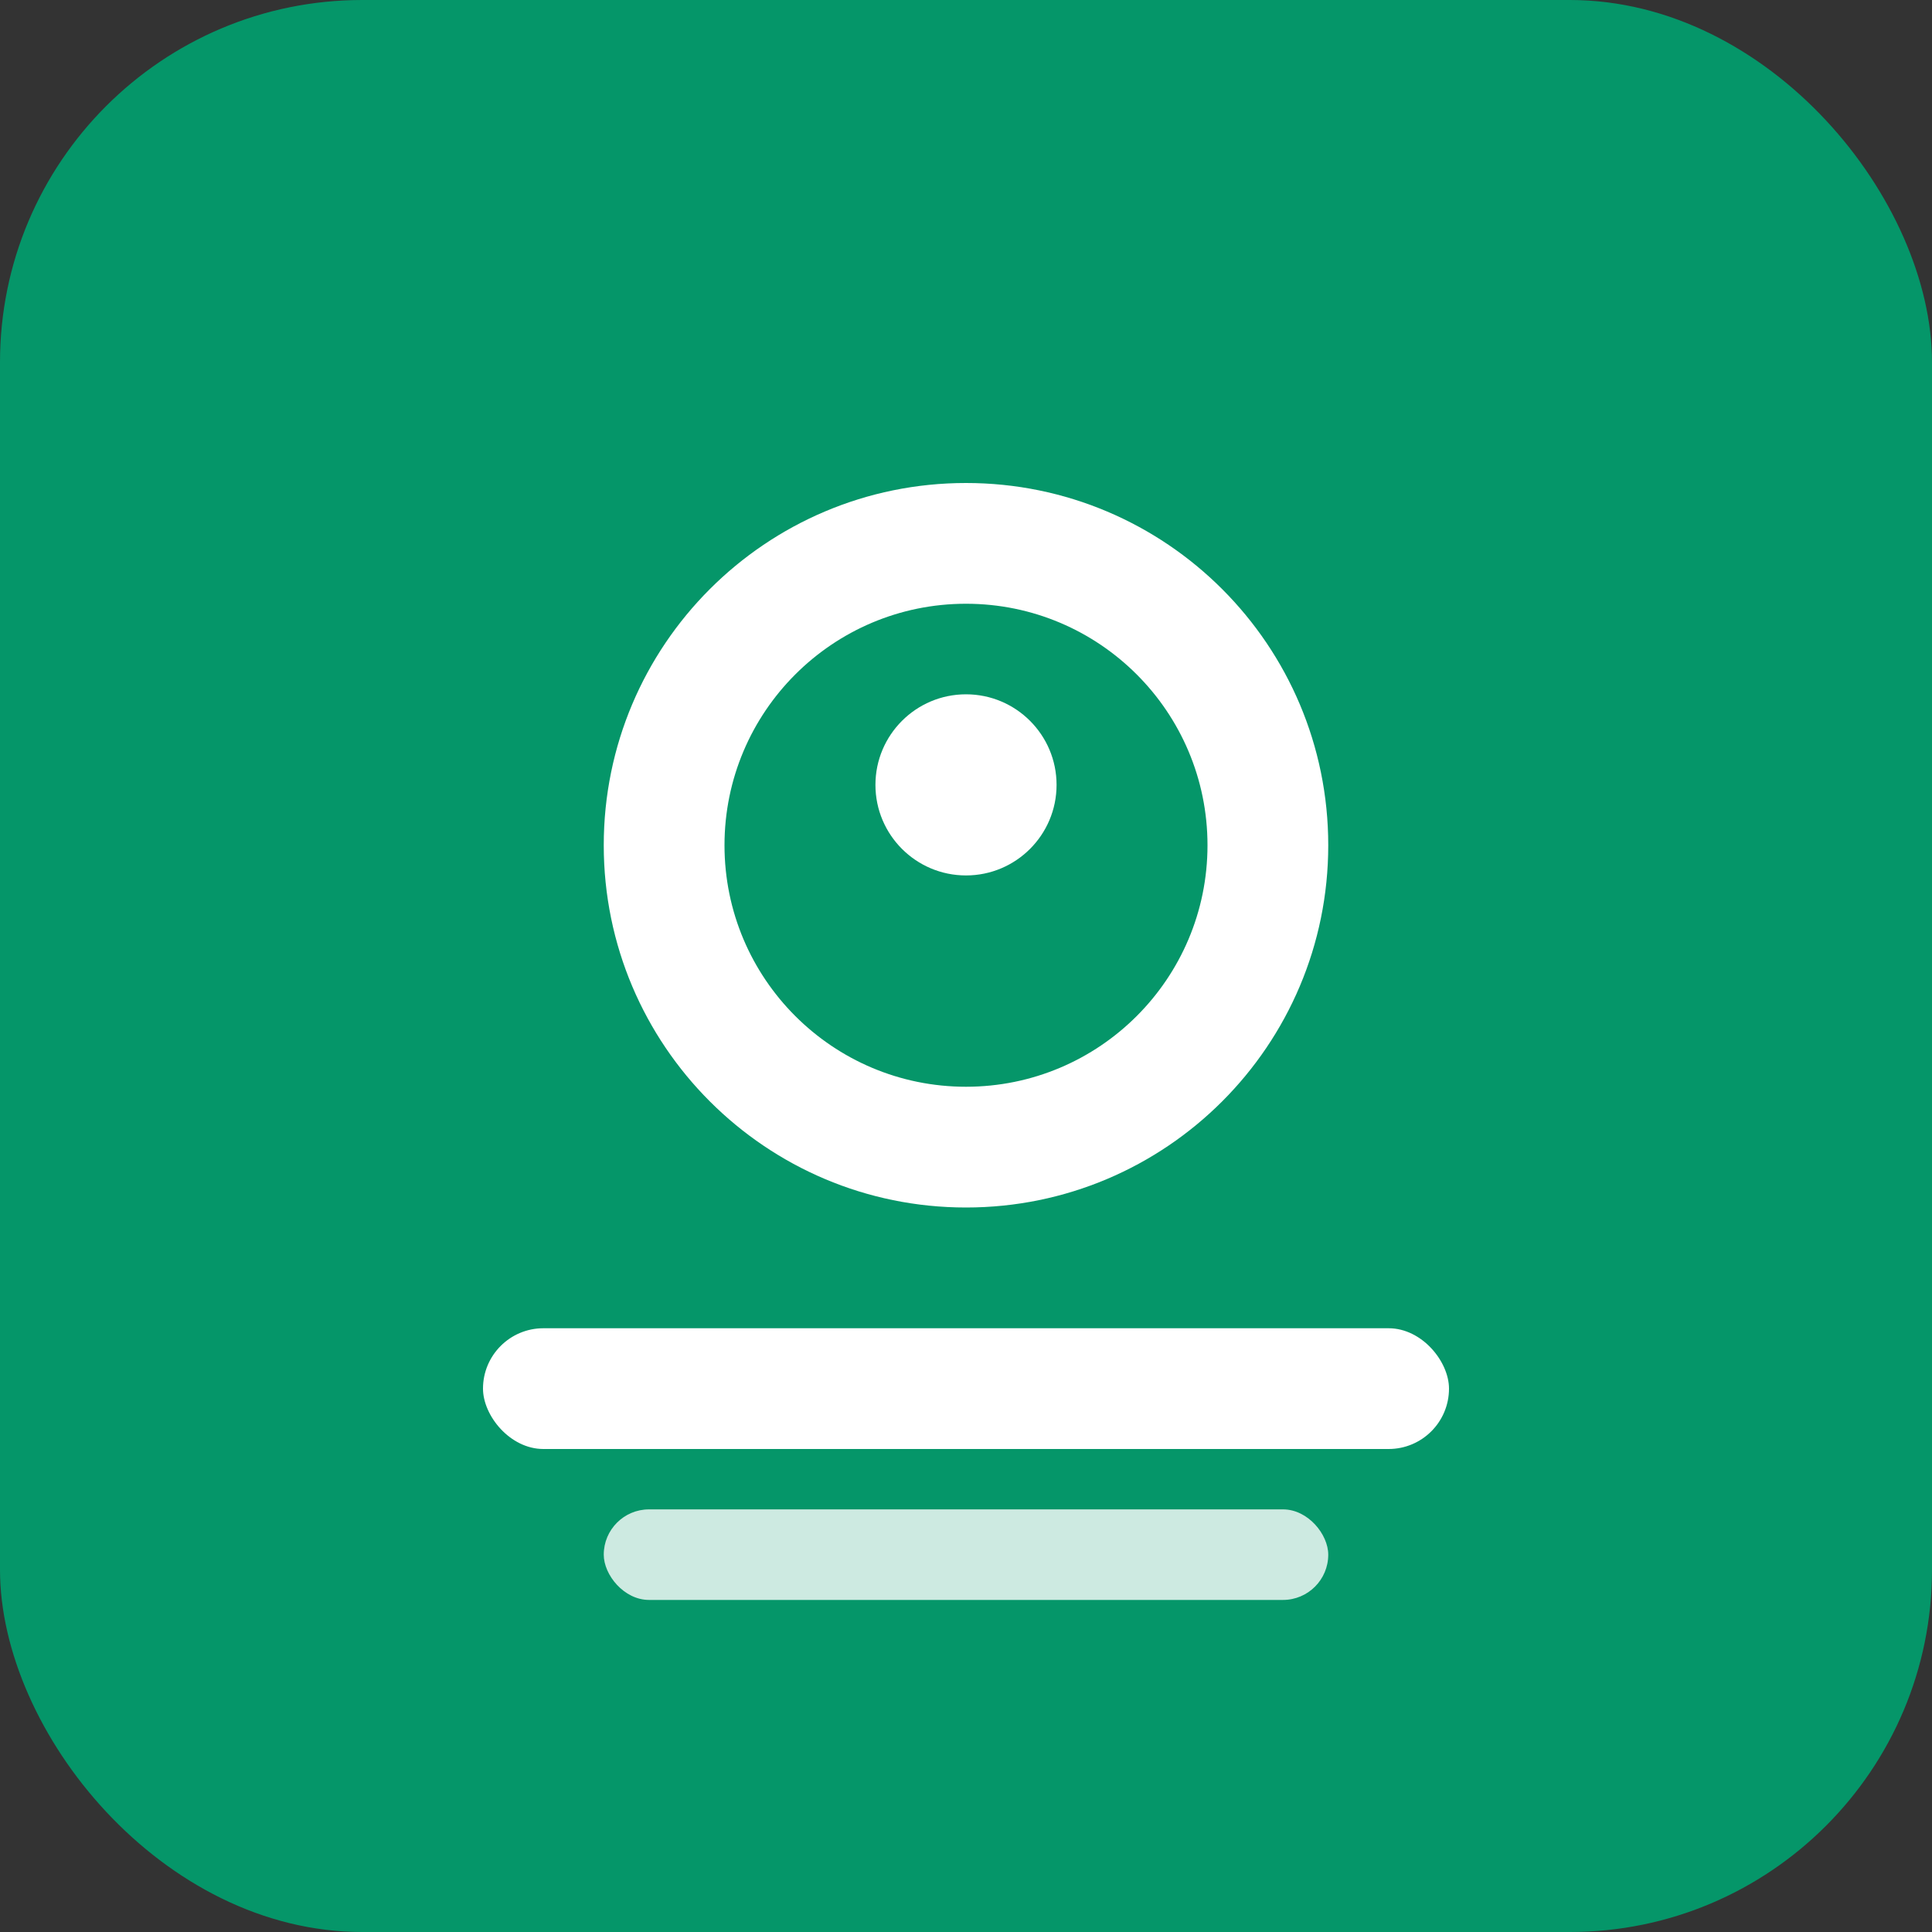
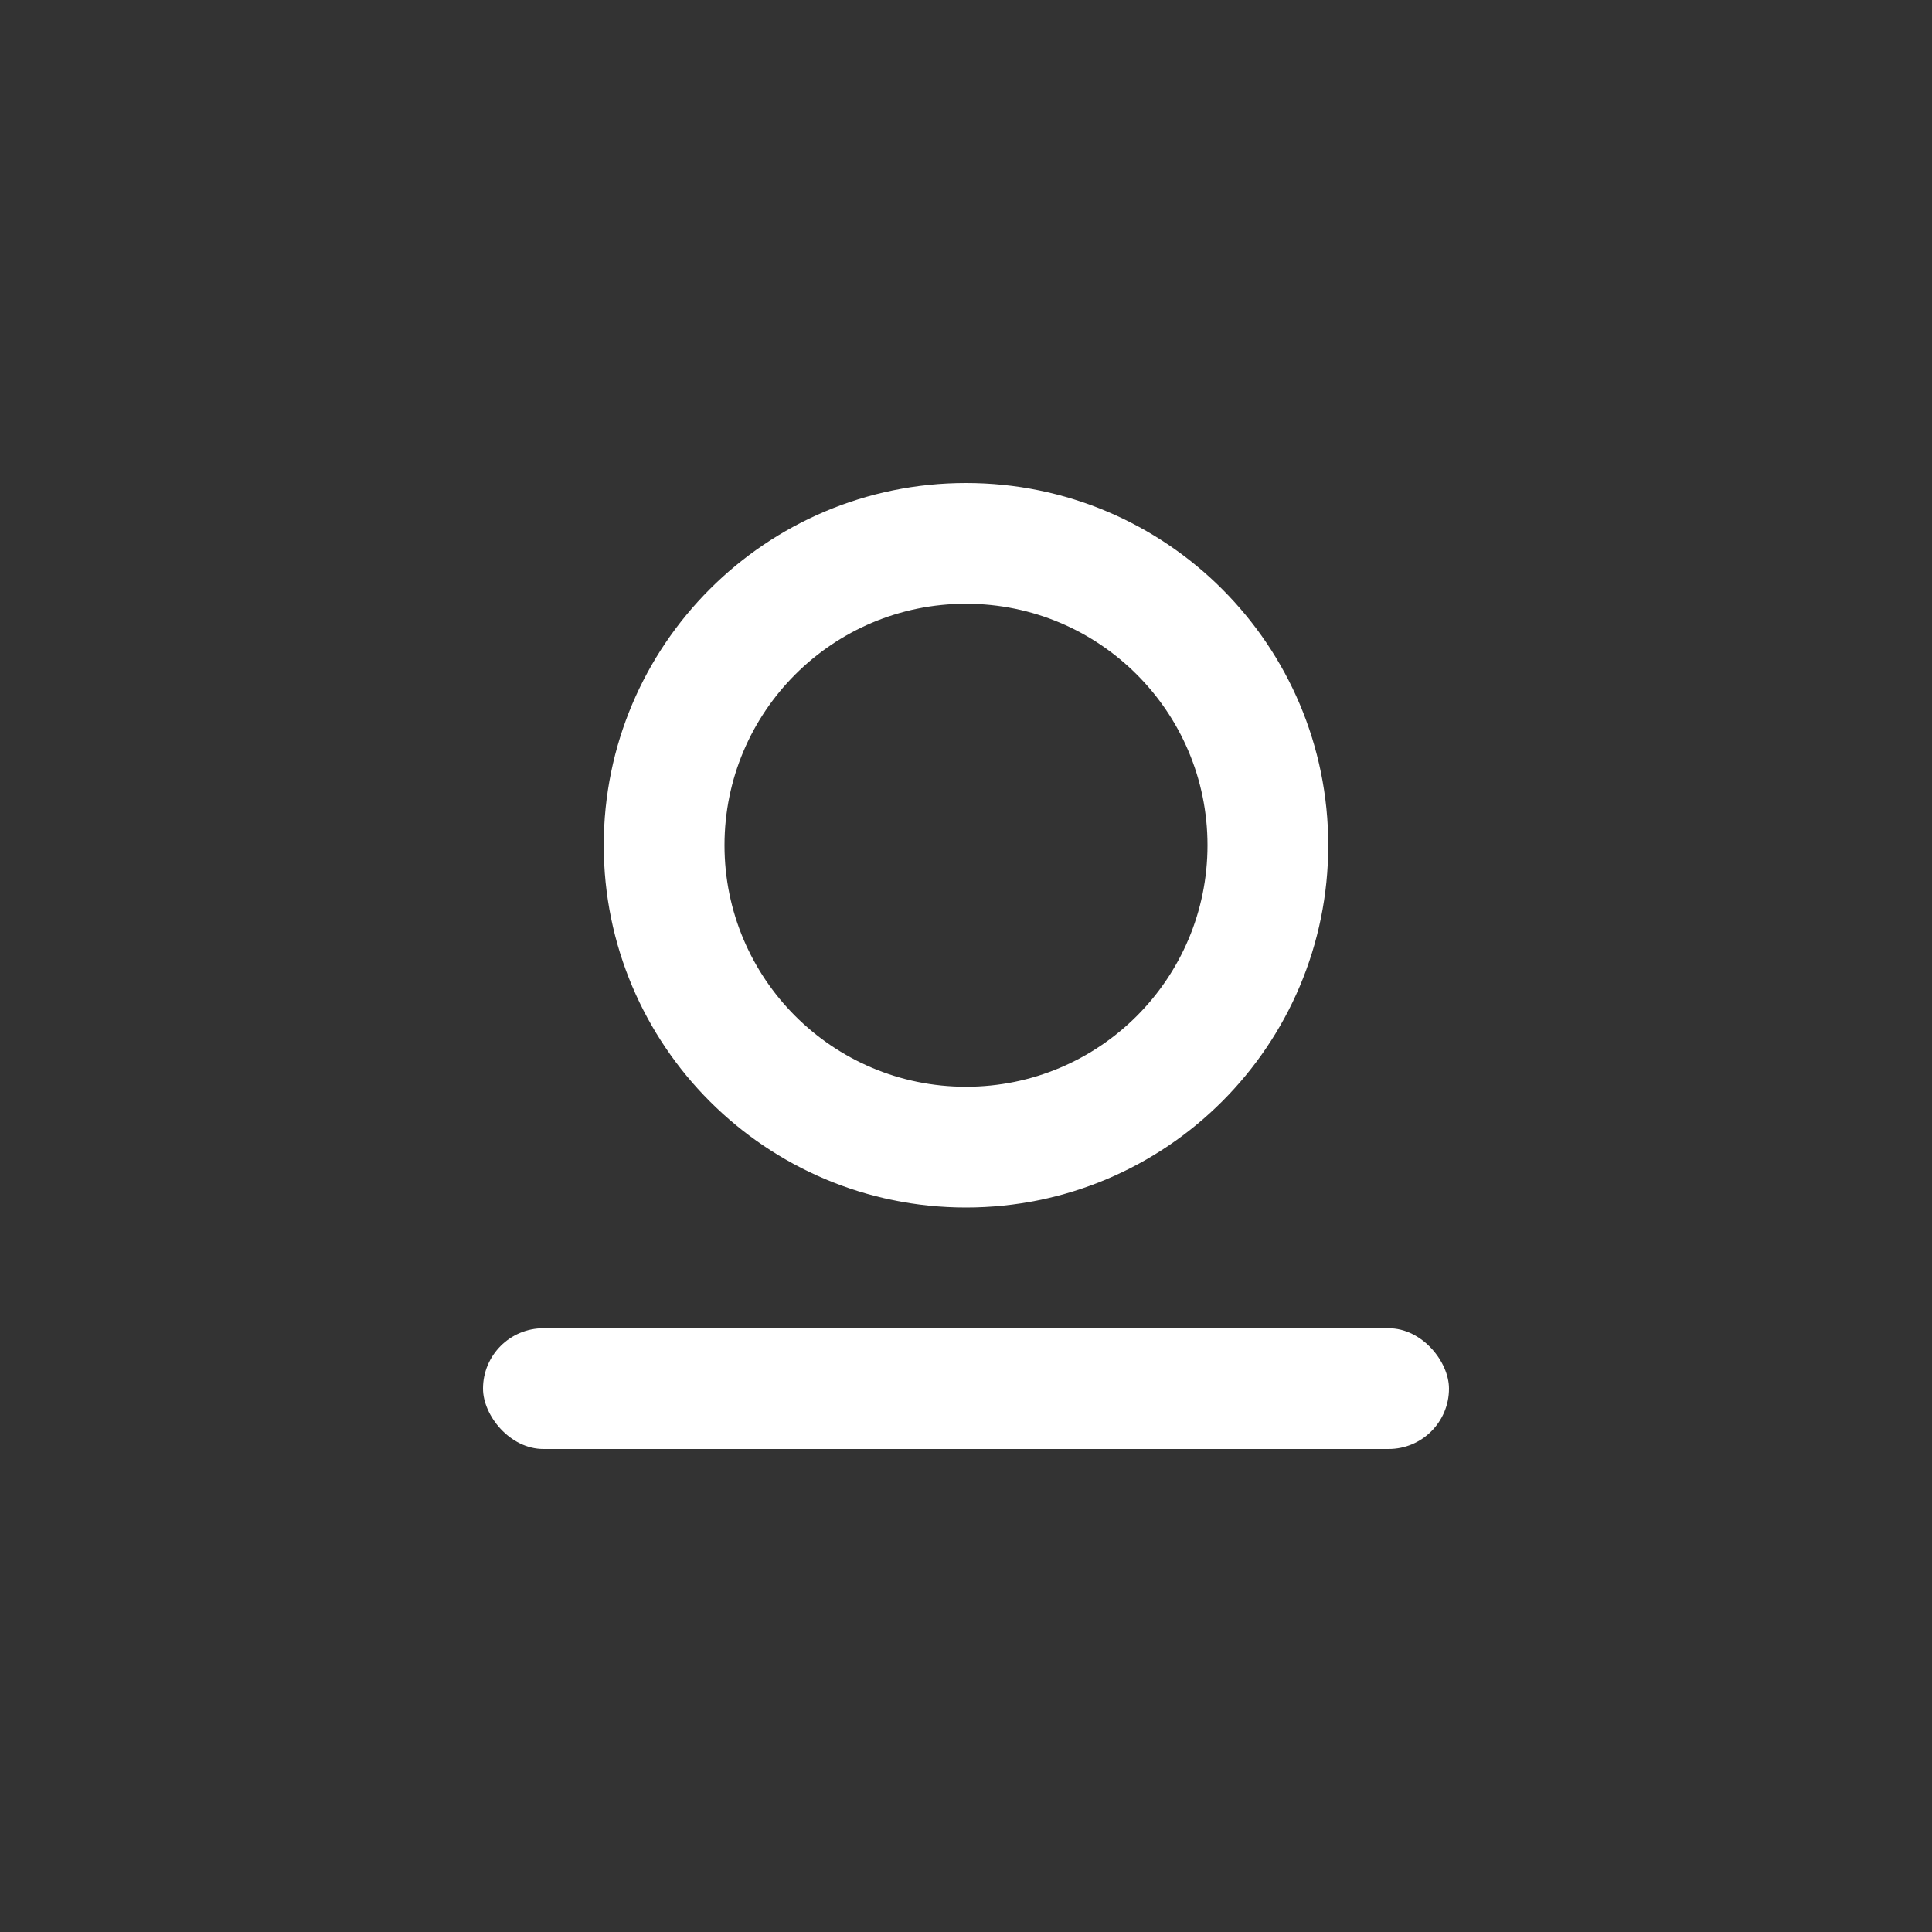
<svg xmlns="http://www.w3.org/2000/svg" width="32" height="32" viewBox="0 0 32 32" fill="none">
  <rect x="0" y="0" width="32" height="32" fill="#333333" stroke="none" />
-   <rect width="32" height="32" rx="6" fill="#059669" />
  <path d="M16 8C12.686 8 10 10.686 10 14C10 17.314 12.686 20 16 20C19.314 20 22 17.314 22 14C22 10.686 19.314 8 16 8ZM16 18C13.791 18 12 16.209 12 14C12 11.791 13.791 10 16 10C18.209 10 20 11.791 20 14C20 16.209 18.209 18 16 18Z" fill="white" />
-   <path d="M16 11.5C15.172 11.5 14.5 12.172 14.5 13C14.5 13.828 15.172 14.5 16 14.5C16.828 14.5 17.5 13.828 17.5 13C17.5 12.172 16.828 11.5 16 11.5Z" fill="white" />
  <rect x="8" y="22" width="16" height="2" rx="1" fill="white" />
-   <rect x="10" y="25" width="12" height="1.5" rx="0.75" fill="white" opacity="0.8" />
</svg>